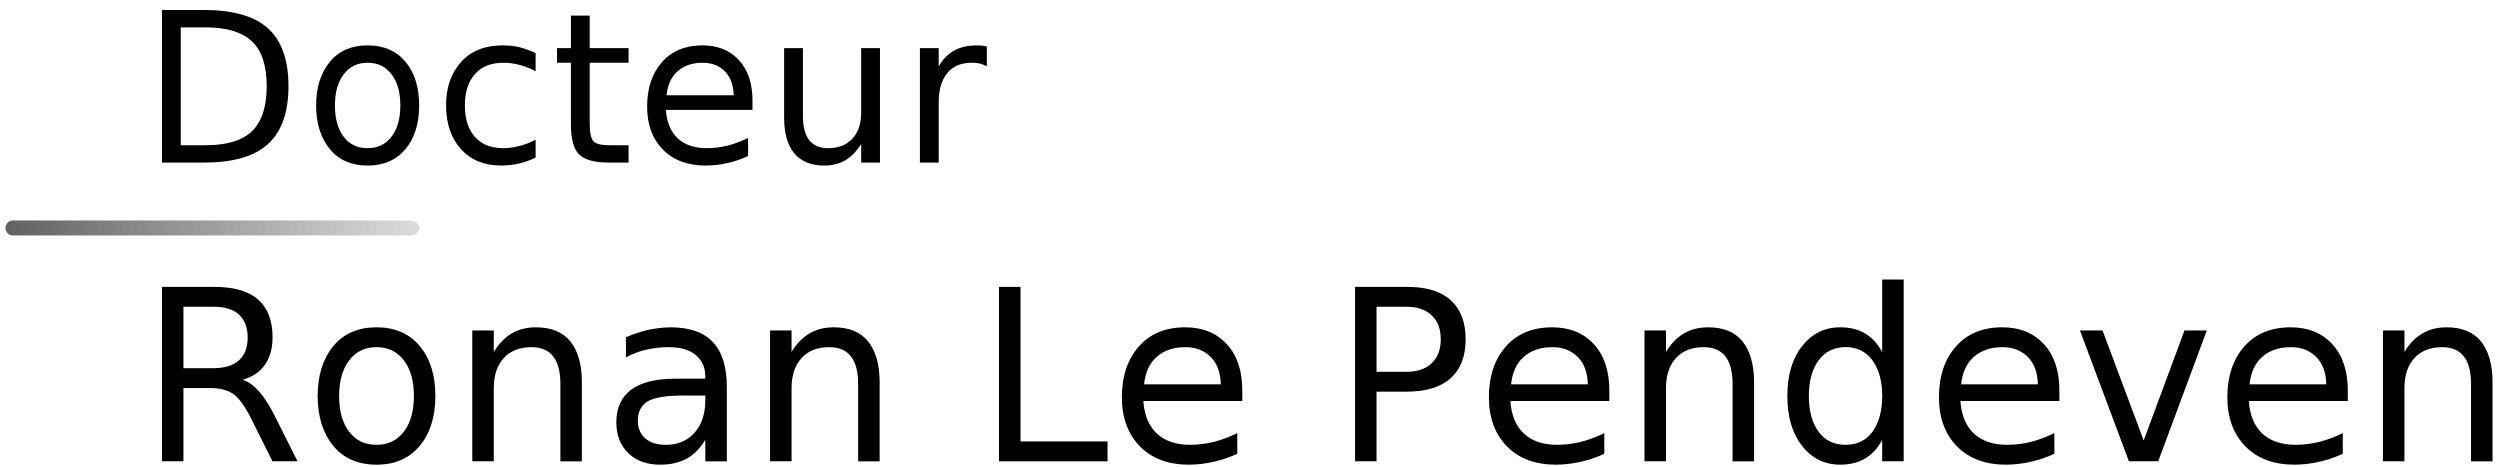
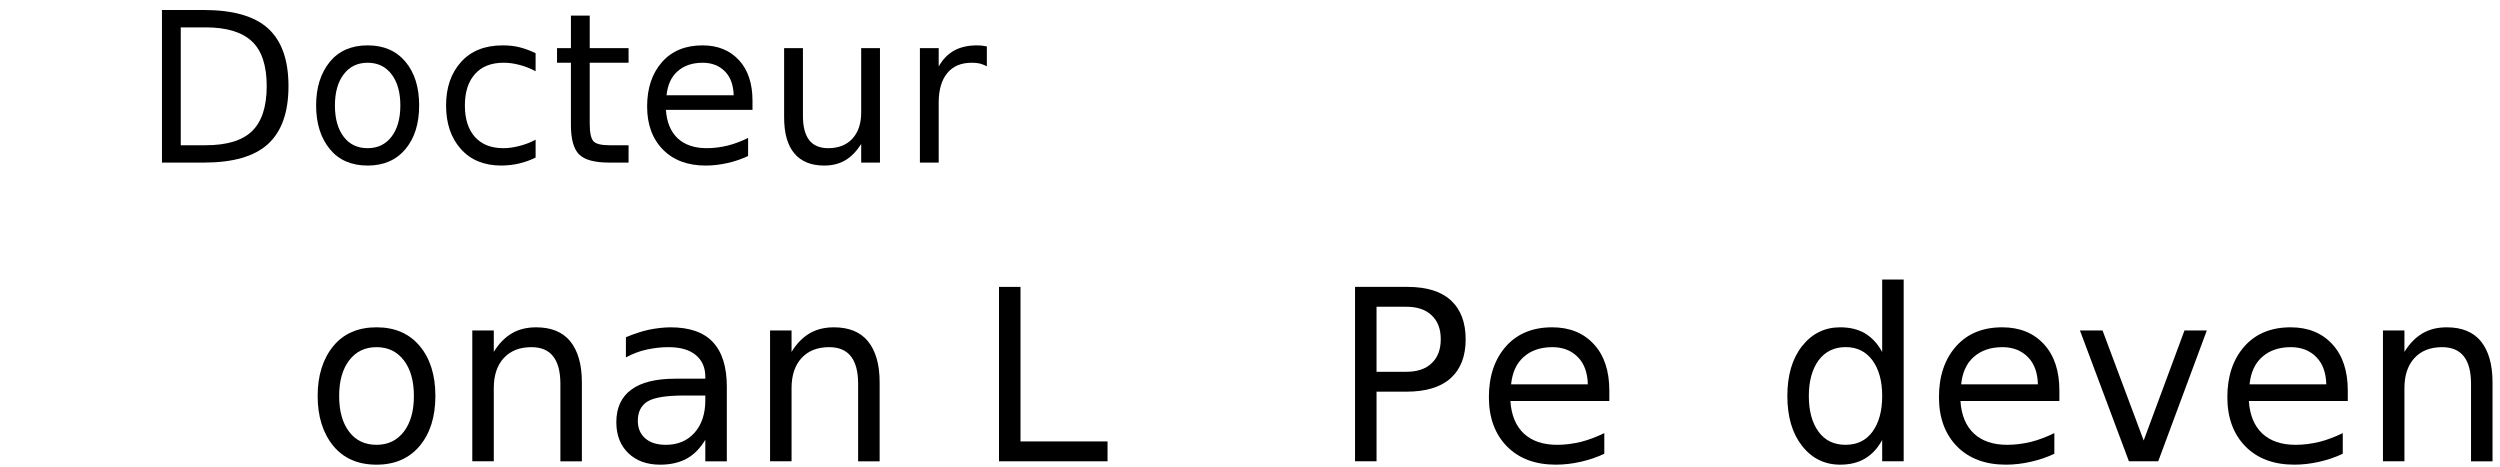
<svg xmlns="http://www.w3.org/2000/svg" version="1.1" x="0px" y="0px" width="375px" height="70px" viewBox="-0.823 -1.5 375 70" enable-background="new -0.823 -1.5 375 70" xml:space="preserve">
  <defs>
</defs>
-   <path d="M23.47,67.694v-26.16h7.849c2.937,0,5.124,0.626,6.559,1.881c1.456,1.282,2.185,3.177,2.185,5.688  c0,1.626-0.381,2.994-1.141,4.105c-0.759,1.074-1.875,1.83-3.348,2.262c0.781,0.229,1.568,0.777,2.363,1.636  c0.731,0.792,1.495,1.941,2.288,3.452l3.582,7.135h-3.764l-3.35-6.71c-0.896-1.724-1.754-2.868-2.588-3.432  c-0.856-0.56-1.999-0.845-3.435-0.845h-3.979v10.987H23.47z M26.692,53.729h4.458c1.698,0,2.983-0.389,3.862-1.166  c0.89-0.813,1.328-1.965,1.315-3.46c0-1.475-0.437-2.615-1.315-3.428c-0.866-0.785-2.154-1.174-3.862-1.162h-4.458V53.729z" />
  <path d="M46.825,57.898c0-3.071,0.784-5.571,2.355-7.492c1.547-1.874,3.707-2.81,6.481-2.81c2.747,0,4.904,0.935,6.473,2.806  c1.565,1.866,2.351,4.361,2.351,7.488c0,3.123-0.787,5.626-2.357,7.5c-1.575,1.874-3.729,2.811-6.466,2.811  c-2.774,0-4.935-0.937-6.481-2.806C47.609,63.469,46.825,60.974,46.825,57.898z M50.05,57.898c0,2.272,0.501,4.063,1.507,5.375  c0.984,1.299,2.352,1.949,4.105,1.949c1.723,0,3.084-0.66,4.092-1.975c1.007-1.315,1.507-3.099,1.507-5.349  c0-2.249-0.5-4.032-1.507-5.348c-1.008-1.317-2.375-1.977-4.1-1.977c-1.723,0-3.09,0.66-4.098,1.977  C50.551,53.866,50.05,55.65,50.05,57.898z" />
  <path d="M70.021,67.694V48.071h3.225v3.215c0.736-1.222,1.645-2.153,2.721-2.792c1.029-0.598,2.24-0.896,3.632-0.896  c2.259,0,3.96,0.695,5.107,2.084c1.166,1.439,1.752,3.494,1.752,6.167v11.846h-3.223V56.073c0-1.828-0.362-3.199-1.083-4.118  c-0.717-0.923-1.807-1.381-3.271-1.381c-1.759,0-3.136,0.546-4.137,1.63c-0.999,1.088-1.499,2.591-1.499,4.512v10.978H70.021z" />
  <path d="M91.627,61.828c0-2.144,0.742-3.769,2.227-4.869c1.481-1.104,3.684-1.654,6.605-1.654h4.516v-0.299  c0-1.387-0.488-2.481-1.47-3.282c-0.96-0.777-2.322-1.158-4.098-1.15c-1.053,0-2.138,0.124-3.26,0.369  c-1.028,0.221-2.057,0.612-3.083,1.166v-3.023c1.236-0.521,2.384-0.895,3.433-1.126c1.109-0.227,2.189-0.349,3.242-0.362  c2.85,0,4.963,0.729,6.342,2.19c1.414,1.483,2.12,3.721,2.12,6.71v11.197h-3.227v-3.229c-0.769,1.276-1.691,2.214-2.766,2.816  c-1.12,0.616-2.458,0.919-4.013,0.919c-1.984,0-3.576-0.576-4.772-1.73C92.226,65.314,91.627,63.768,91.627,61.828z M94.851,61.627  c0,1.104,0.371,1.979,1.112,2.627c0.741,0.646,1.773,0.969,3.093,0.969c1.799,0,3.234-0.608,4.311-1.822  c1.074-1.216,1.608-2.842,1.608-4.879v-0.693h-3.204c-2.627,0-4.432,0.287-5.413,0.861C95.354,59.287,94.851,60.266,94.851,61.627z" />
  <path d="M114.685,67.694V48.071h3.225v3.215c0.736-1.222,1.645-2.153,2.72-2.792c1.029-0.598,2.241-0.896,3.633-0.896  c2.258,0,3.959,0.695,5.104,2.084c1.17,1.439,1.756,3.494,1.756,6.167v11.846h-3.227V56.073c0-1.828-0.359-3.199-1.08-4.118  c-0.718-0.923-1.809-1.381-3.272-1.381c-1.756,0-3.134,0.546-4.133,1.63c-1,1.088-1.5,2.591-1.5,4.512v10.978H114.685z" />
  <path d="M149.027,67.694v-26.16h3.225v23.181h13.055v2.979H149.027z" />
-   <path d="M167.457,58.074c0-3.155,0.859-5.7,2.579-7.639c1.689-1.894,3.994-2.838,6.911-2.838c2.63,0,4.726,0.853,6.278,2.559  c1.533,1.67,2.297,3.976,2.297,6.92v1.578h-14.841c0.143,2.117,0.813,3.743,2.019,4.879c1.217,1.128,2.884,1.69,5.003,1.69  c1.168,0,2.371-0.152,3.613-0.455c1.099-0.283,2.25-0.717,3.453-1.299v3.093c-1.1,0.522-2.281,0.925-3.551,1.21  c-1.269,0.289-2.506,0.429-3.711,0.429c-3.09,0-5.535-0.909-7.334-2.734C168.363,63.624,167.457,61.157,167.457,58.074z   M170.789,56.146H182.3c-0.047-1.746-0.538-3.097-1.476-4.06c-0.983-1.007-2.263-1.513-3.843-1.513  c-1.779,0-3.217,0.494-4.314,1.479C171.601,52.992,170.974,54.356,170.789,56.146z" />
  <path d="M202.433,67.694v-26.16h7.848c2.892,0,5.066,0.672,6.523,2.013c1.48,1.363,2.222,3.314,2.222,5.855  c0,2.539-0.757,4.484-2.264,5.837c-1.486,1.341-3.703,2.011-6.65,2.011h-4.454v10.443H202.433z M205.657,54.269h4.455  c1.65,0,2.92-0.424,3.812-1.284c0.913-0.857,1.367-2.061,1.367-3.601s-0.454-2.738-1.367-3.585  c-0.892-0.857-2.161-1.286-3.812-1.286h-4.455V54.269z" />
  <path d="M222.511,58.074c0-3.155,0.859-5.7,2.575-7.639c1.693-1.894,3.998-2.838,6.914-2.838c2.631,0,4.723,0.853,6.277,2.559  c1.531,1.67,2.298,3.976,2.298,6.92v1.578h-14.84c0.138,2.117,0.813,3.743,2.018,4.879c1.218,1.128,2.884,1.69,5.001,1.69  c1.171,0,2.375-0.152,3.613-0.455c1.1-0.283,2.251-0.717,3.455-1.299v3.093c-1.101,0.522-2.283,0.925-3.553,1.21  c-1.268,0.289-2.505,0.429-3.709,0.429c-3.09,0-5.534-0.909-7.333-2.734C223.416,63.624,222.511,61.157,222.511,58.074z   M225.841,56.146h11.51c-0.046-1.746-0.536-3.097-1.473-4.06c-0.982-1.007-2.264-1.513-3.843-1.513  c-1.779,0-3.218,0.494-4.318,1.479C226.653,52.992,226.026,54.356,225.841,56.146z" />
-   <path d="M245.85,67.694V48.071h3.225v3.215c0.735-1.222,1.644-2.153,2.72-2.792c1.028-0.598,2.24-0.896,3.632-0.896  c2.258,0,3.96,0.695,5.104,2.084c1.17,1.439,1.754,3.494,1.754,6.167v11.846h-3.223V56.073c0-1.828-0.358-3.199-1.078-4.118  c-0.72-0.923-1.812-1.381-3.272-1.381c-1.758,0-3.135,0.546-4.136,1.63c-1,1.088-1.5,2.591-1.5,4.512v10.978H245.85z" />
  <path d="M267.279,57.898c0-3.107,0.733-5.595,2.196-7.464c1.489-1.894,3.398-2.838,5.73-2.838c1.461,0,2.706,0.307,3.736,0.92  c1.028,0.616,1.884,1.542,2.563,2.784V40.43h3.225v27.264h-3.225v-3.197c-0.668,1.229-1.519,2.154-2.556,2.774  c-1.034,0.62-2.283,0.929-3.744,0.929c-2.344,0-4.253-0.945-5.73-2.836C268.013,63.495,267.279,61.005,267.279,57.898z   M270.502,57.898c0,2.262,0.493,4.056,1.474,5.385c0.96,1.293,2.302,1.939,4.027,1.939c1.728,0,3.071-0.646,4.028-1.939  c0.984-1.339,1.475-3.135,1.475-5.385c0-2.238-0.49-4.026-1.475-5.367c-0.983-1.315-2.324-1.973-4.028-1.965  c-1.702,0.006-3.045,0.662-4.027,1.965C270.995,53.873,270.502,55.66,270.502,57.898z" />
  <path d="M290.021,58.074c0-3.155,0.859-5.7,2.575-7.639c1.694-1.894,3.998-2.838,6.914-2.838c2.628,0,4.723,0.853,6.277,2.559  c1.53,1.67,2.296,3.976,2.296,6.92v1.578h-14.84c0.14,2.117,0.813,3.743,2.02,4.879c1.215,1.128,2.884,1.69,5,1.69  c1.17,0,2.374-0.152,3.615-0.455c1.096-0.283,2.248-0.717,3.452-1.299v3.093c-1.099,0.522-2.28,0.925-3.552,1.21  c-1.268,0.289-2.503,0.429-3.707,0.429c-3.093,0-5.536-0.909-7.336-2.734C290.925,63.624,290.021,61.157,290.021,58.074z   M293.35,56.146h11.512c-0.046-1.746-0.538-3.097-1.473-4.06c-0.984-1.007-2.266-1.513-3.845-1.513  c-1.777,0-3.219,0.494-4.316,1.479C294.163,52.992,293.537,54.356,293.35,56.146z" />
  <path d="M311.169,48.071h3.389l6.172,16.502l6.12-16.502h3.349l-7.29,19.623h-4.393L311.169,48.071z" />
  <path d="M333.279,58.074c0-3.155,0.861-5.7,2.577-7.639c1.694-1.894,3.998-2.838,6.913-2.838c2.631,0,4.724,0.853,6.278,2.559  c1.53,1.67,2.298,3.976,2.298,6.92v1.578h-14.84c0.138,2.117,0.812,3.743,2.017,4.879c1.218,1.128,2.885,1.69,5.001,1.69  c1.17,0,2.374-0.152,3.615-0.455c1.098-0.283,2.25-0.717,3.454-1.299v3.093c-1.101,0.522-2.282,0.925-3.55,1.21  c-1.271,0.289-2.507,0.429-3.711,0.429c-3.093,0-5.536-0.909-7.334-2.734C334.187,63.624,333.279,61.157,333.279,58.074z   M336.609,56.146h11.514c-0.048-1.746-0.542-3.097-1.475-4.06c-0.982-1.007-2.267-1.513-3.843-1.513  c-1.779,0-3.217,0.494-4.318,1.479C337.425,52.992,336.797,54.356,336.609,56.146z" />
  <path d="M356.619,67.694V48.071h3.223v3.215c0.739-1.222,1.646-2.153,2.723-2.792c1.028-0.598,2.24-0.896,3.633-0.896  c2.254,0,3.958,0.695,5.104,2.084c1.168,1.439,1.754,3.494,1.754,6.167v11.846h-3.225V56.073c0-1.828-0.359-3.199-1.078-4.118  c-0.72-0.923-1.813-1.381-3.272-1.381c-1.758,0-3.136,0.546-4.138,1.63c-0.999,1.088-1.501,2.591-1.501,4.512v10.978H356.619z" />
  <path d="M23.47,22.888V0h6.274c4.395,0,7.606,0.921,9.635,2.758c2.046,1.854,3.07,4.739,3.07,8.664c0,3.936-1.036,6.838-3.103,8.708  c-2.023,1.841-5.228,2.758-9.603,2.758H23.47z M26.29,20.285h3.743c3.185,0,5.502-0.708,6.953-2.117  c1.466-1.431,2.197-3.681,2.197-6.746c0-3.075-0.731-5.308-2.197-6.698c-1.482-1.411-3.801-2.117-6.953-2.117H26.29V20.285z" />
  <path d="M46.595,14.32c0-2.693,0.689-4.877,2.063-6.557c1.353-1.636,3.243-2.458,5.671-2.458c2.403,0,4.291,0.817,5.664,2.456  c1.371,1.632,2.057,3.818,2.057,6.553s-0.689,4.921-2.063,6.561c-1.378,1.638-3.264,2.459-5.657,2.459  c-2.428,0-4.318-0.817-5.671-2.456C47.284,19.196,46.595,17.01,46.595,14.32z M49.416,14.32c0,1.987,0.44,3.557,1.321,4.701  c0.861,1.14,2.057,1.706,3.592,1.706c1.506,0,2.698-0.574,3.579-1.726c0.879-1.152,1.321-2.714,1.321-4.681  c0-1.969-0.442-3.528-1.321-4.682c-0.881-1.152-2.076-1.726-3.586-1.726c-1.512,0-2.706,0.574-3.585,1.726  C49.856,10.792,49.416,12.351,49.416,14.32z" />
  <path d="M68.303,20.847c-1.478-1.662-2.214-3.836-2.214-6.527c0-2.693,0.748-4.865,2.246-6.525c1.496-1.66,3.574-2.489,6.231-2.489  c0.961,0,1.808,0.096,2.545,0.283c0.797,0.203,1.6,0.496,2.407,0.887v2.712c-0.735-0.406-1.539-0.723-2.407-0.951  C76.254,8.01,75.443,7.9,74.689,7.912c-1.842,0-3.265,0.566-4.271,1.698c-1.007,1.132-1.509,2.702-1.509,4.709  c0,2.039,0.506,3.615,1.517,4.733c1,1.116,2.421,1.674,4.263,1.674c0.754,0,1.564-0.112,2.422-0.339  c0.879-0.227,1.682-0.538,2.407-0.937v2.678c-0.716,0.367-1.528,0.666-2.438,0.887c-0.837,0.201-1.736,0.307-2.698,0.317  C71.808,23.334,69.78,22.505,68.303,20.847z" />
  <path d="M82.731,7.912V5.72h2.084V0.845h2.82V5.72h5.827v2.192h-5.827v9.14c0,1.352,0.189,2.234,0.57,2.647  c0.377,0.391,1.162,0.586,2.348,0.586h2.909v2.603h-2.898c-2.198,0-3.704-0.407-4.522-1.224c-0.818-0.817-1.227-2.296-1.227-4.432  V7.912H82.731z" />
  <path d="M96.245,14.473c0-2.758,0.751-4.988,2.253-6.685c1.48-1.658,3.498-2.483,6.048-2.483c2.303,0,4.134,0.746,5.495,2.24  c1.339,1.459,2.01,3.478,2.01,6.055v1.379H99.063c0.124,1.854,0.714,3.276,1.768,4.271c1.065,0.986,2.523,1.477,4.375,1.477  c1.022,0,2.077-0.131,3.161-0.398c0.962-0.245,1.971-0.626,3.025-1.136v2.707c-0.963,0.458-1.999,0.809-3.109,1.06  c-1.11,0.25-2.192,0.375-3.247,0.375c-2.702,0-4.843-0.797-6.415-2.392C97.035,19.328,96.245,17.171,96.245,14.473z M99.159,12.787  h10.07c-0.043-1.527-0.472-2.71-1.289-3.556c-0.863-0.879-1.981-1.319-3.363-1.319c-1.557,0-2.815,0.431-3.777,1.292  C99.869,10.027,99.322,11.221,99.159,12.787z" />
  <path d="M116.795,16.113V5.72h2.822v10.184c0,1.599,0.315,2.8,0.94,3.611c0.628,0.81,1.585,1.212,2.86,1.212  c1.532,0,2.74-0.474,3.617-1.425c0.881-0.951,1.321-2.266,1.321-3.944V5.72h2.818v17.168h-2.818v-2.782  c-0.718,1.112-1.515,1.929-2.394,2.441c-0.898,0.524-1.946,0.787-3.143,0.787c-1.974,0-3.47-0.606-4.492-1.826  C117.307,20.294,116.795,18.495,116.795,16.113z" />
  <path d="M137.163,22.888V5.72h2.819v2.754c0.604-1.072,1.374-1.867,2.315-2.39c0.941-0.52,2.095-0.779,3.466-0.779  c0.295,0,0.515,0.012,0.657,0.032c0.421,0.063,0.682,0.104,0.785,0.124v2.983c-0.299-0.162-0.646-0.301-1.044-0.413  c-0.338-0.08-0.747-0.12-1.228-0.12c-1.593,0-2.818,0.518-3.673,1.561c-0.854,1.042-1.279,2.517-1.279,4.426v8.989H137.163z" />
  <linearGradient id="SVGID_1_" gradientUnits="userSpaceOnUse" x1="-10.965" y1="32.695" x2="61.45" y2="32.695">
    <stop offset="0" style="stop-color:#4C4C4C" />
    <stop offset="1" style="stop-color:#4C4C4C;stop-opacity:0.2" />
  </linearGradient>
-   <path fill="url(#SVGID_1_)" d="M60.987,33.817H1.063C0.477,33.817,0,33.315,0,32.697c0-0.622,0.477-1.124,1.063-1.124h59.925  c0.586,0,1.063,0.502,1.063,1.124C62.05,33.315,61.573,33.817,60.987,33.817z" />
</svg>